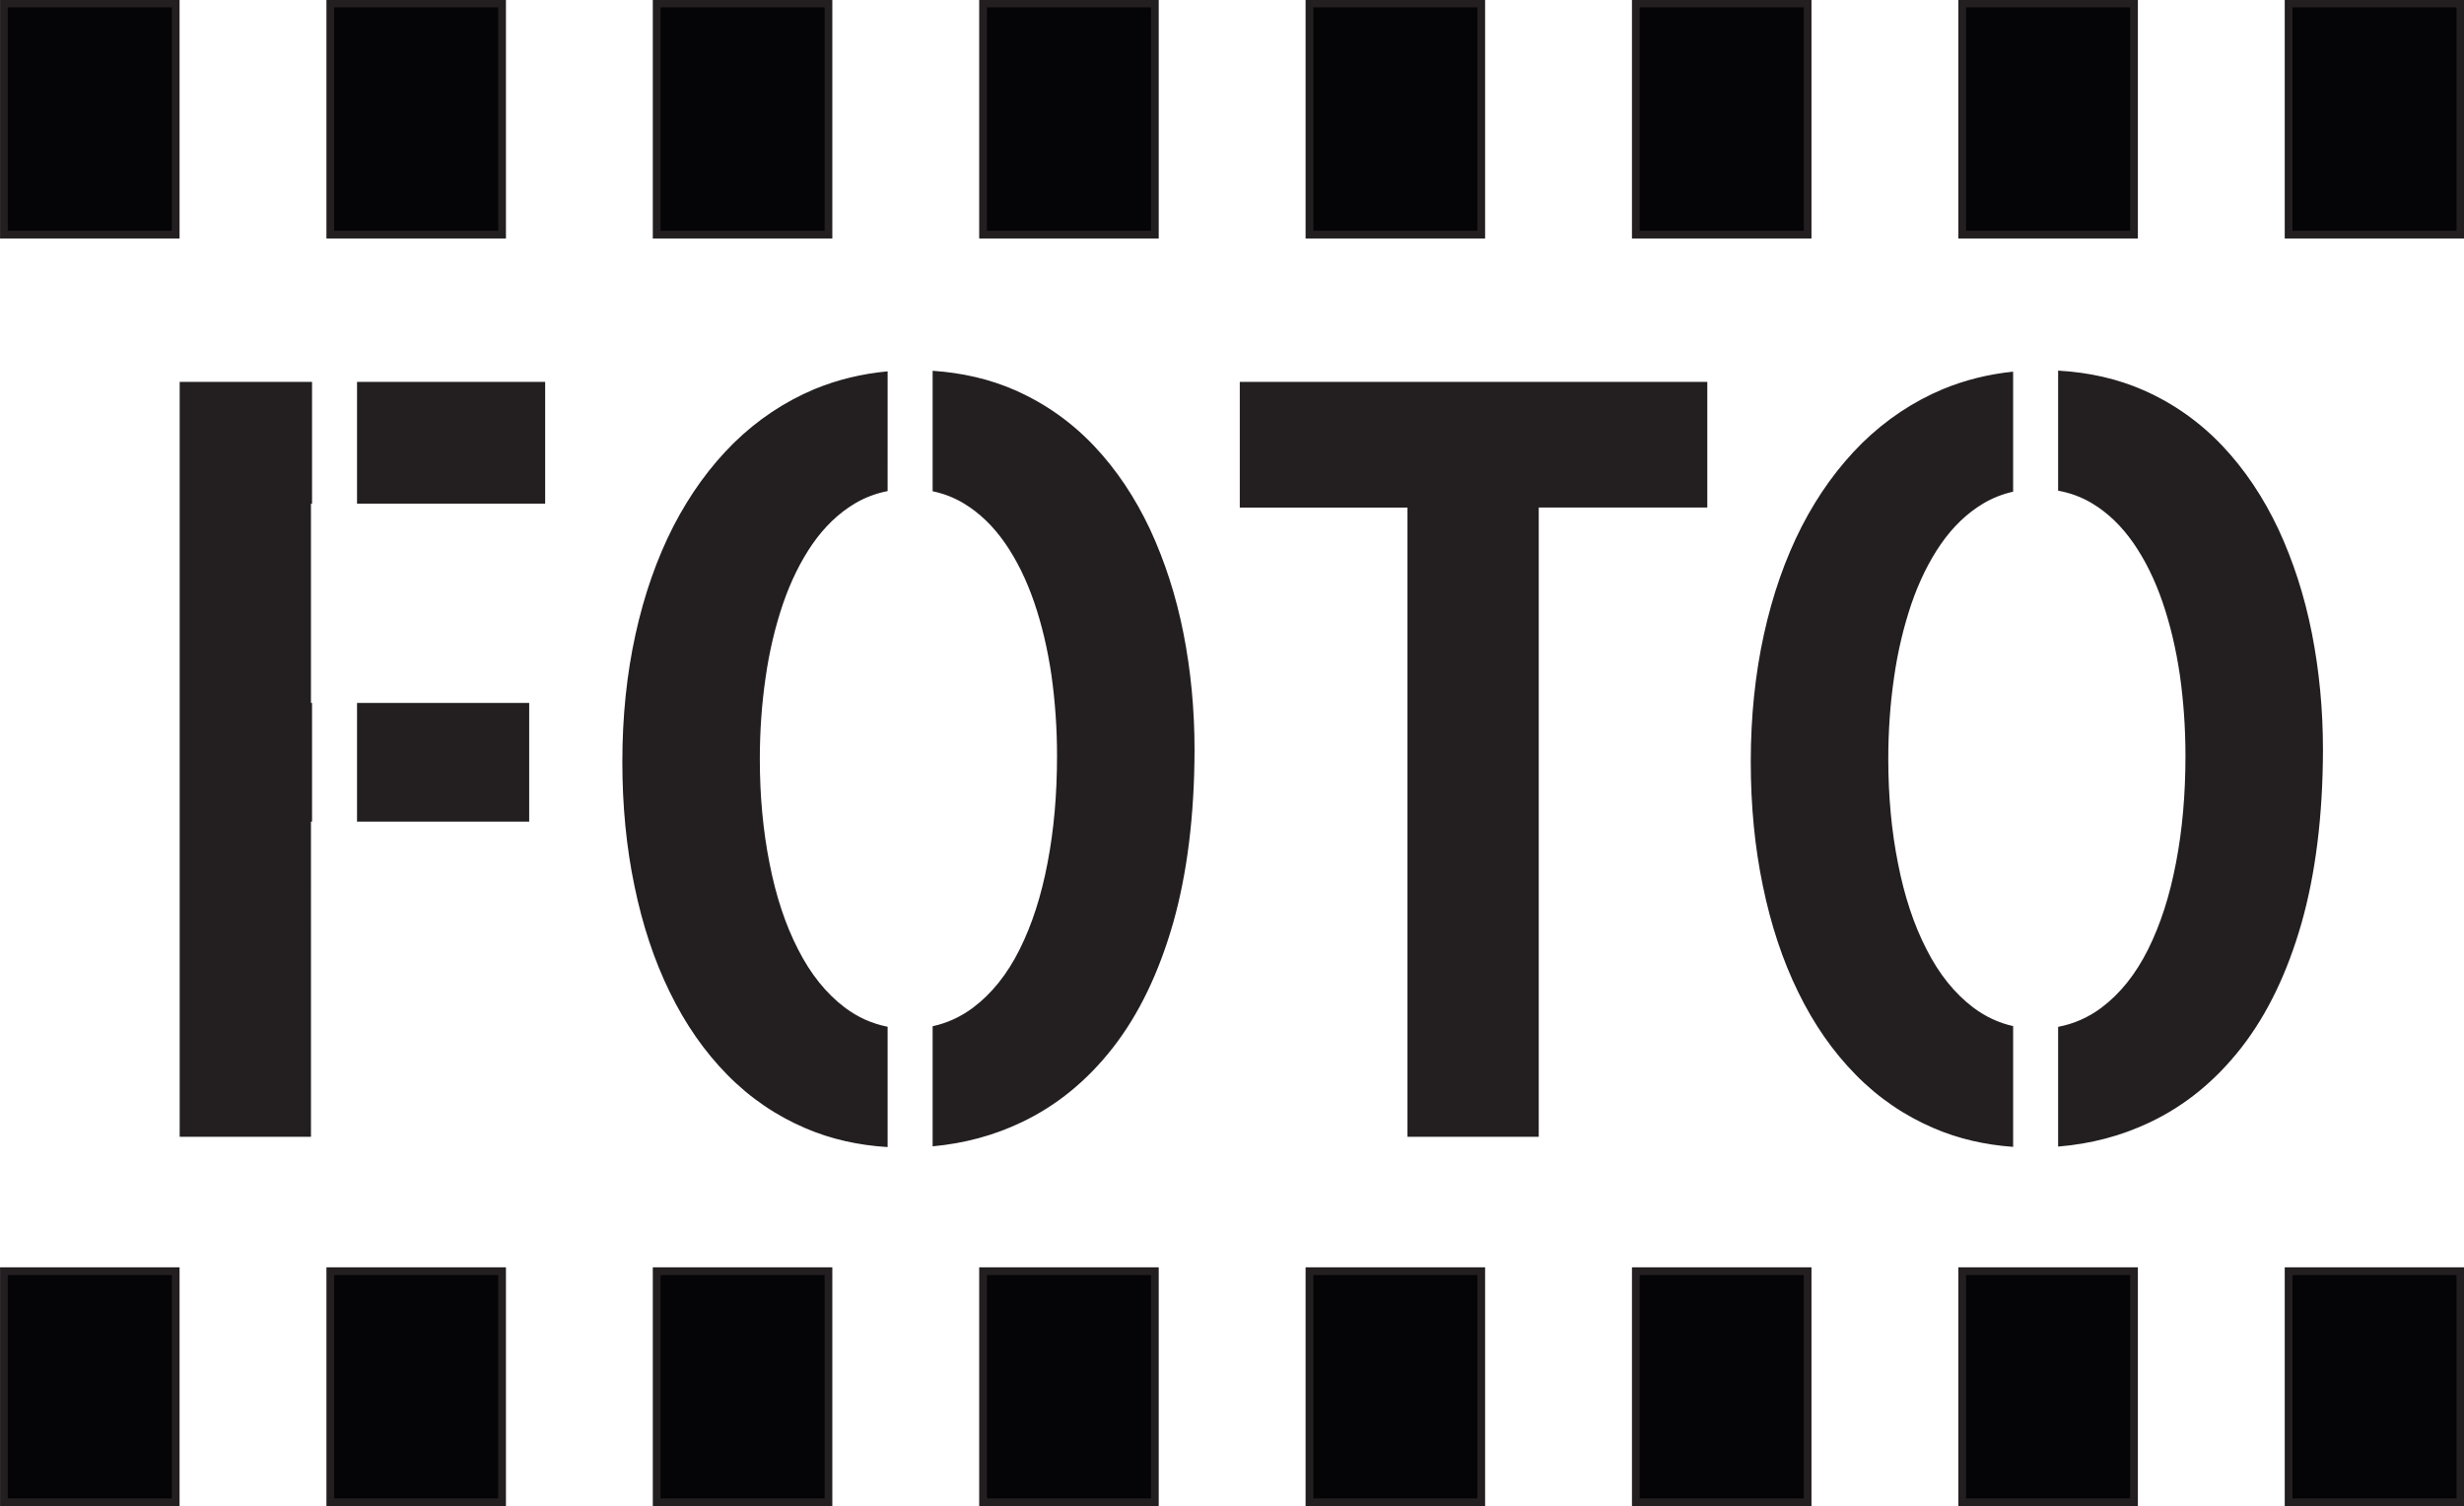
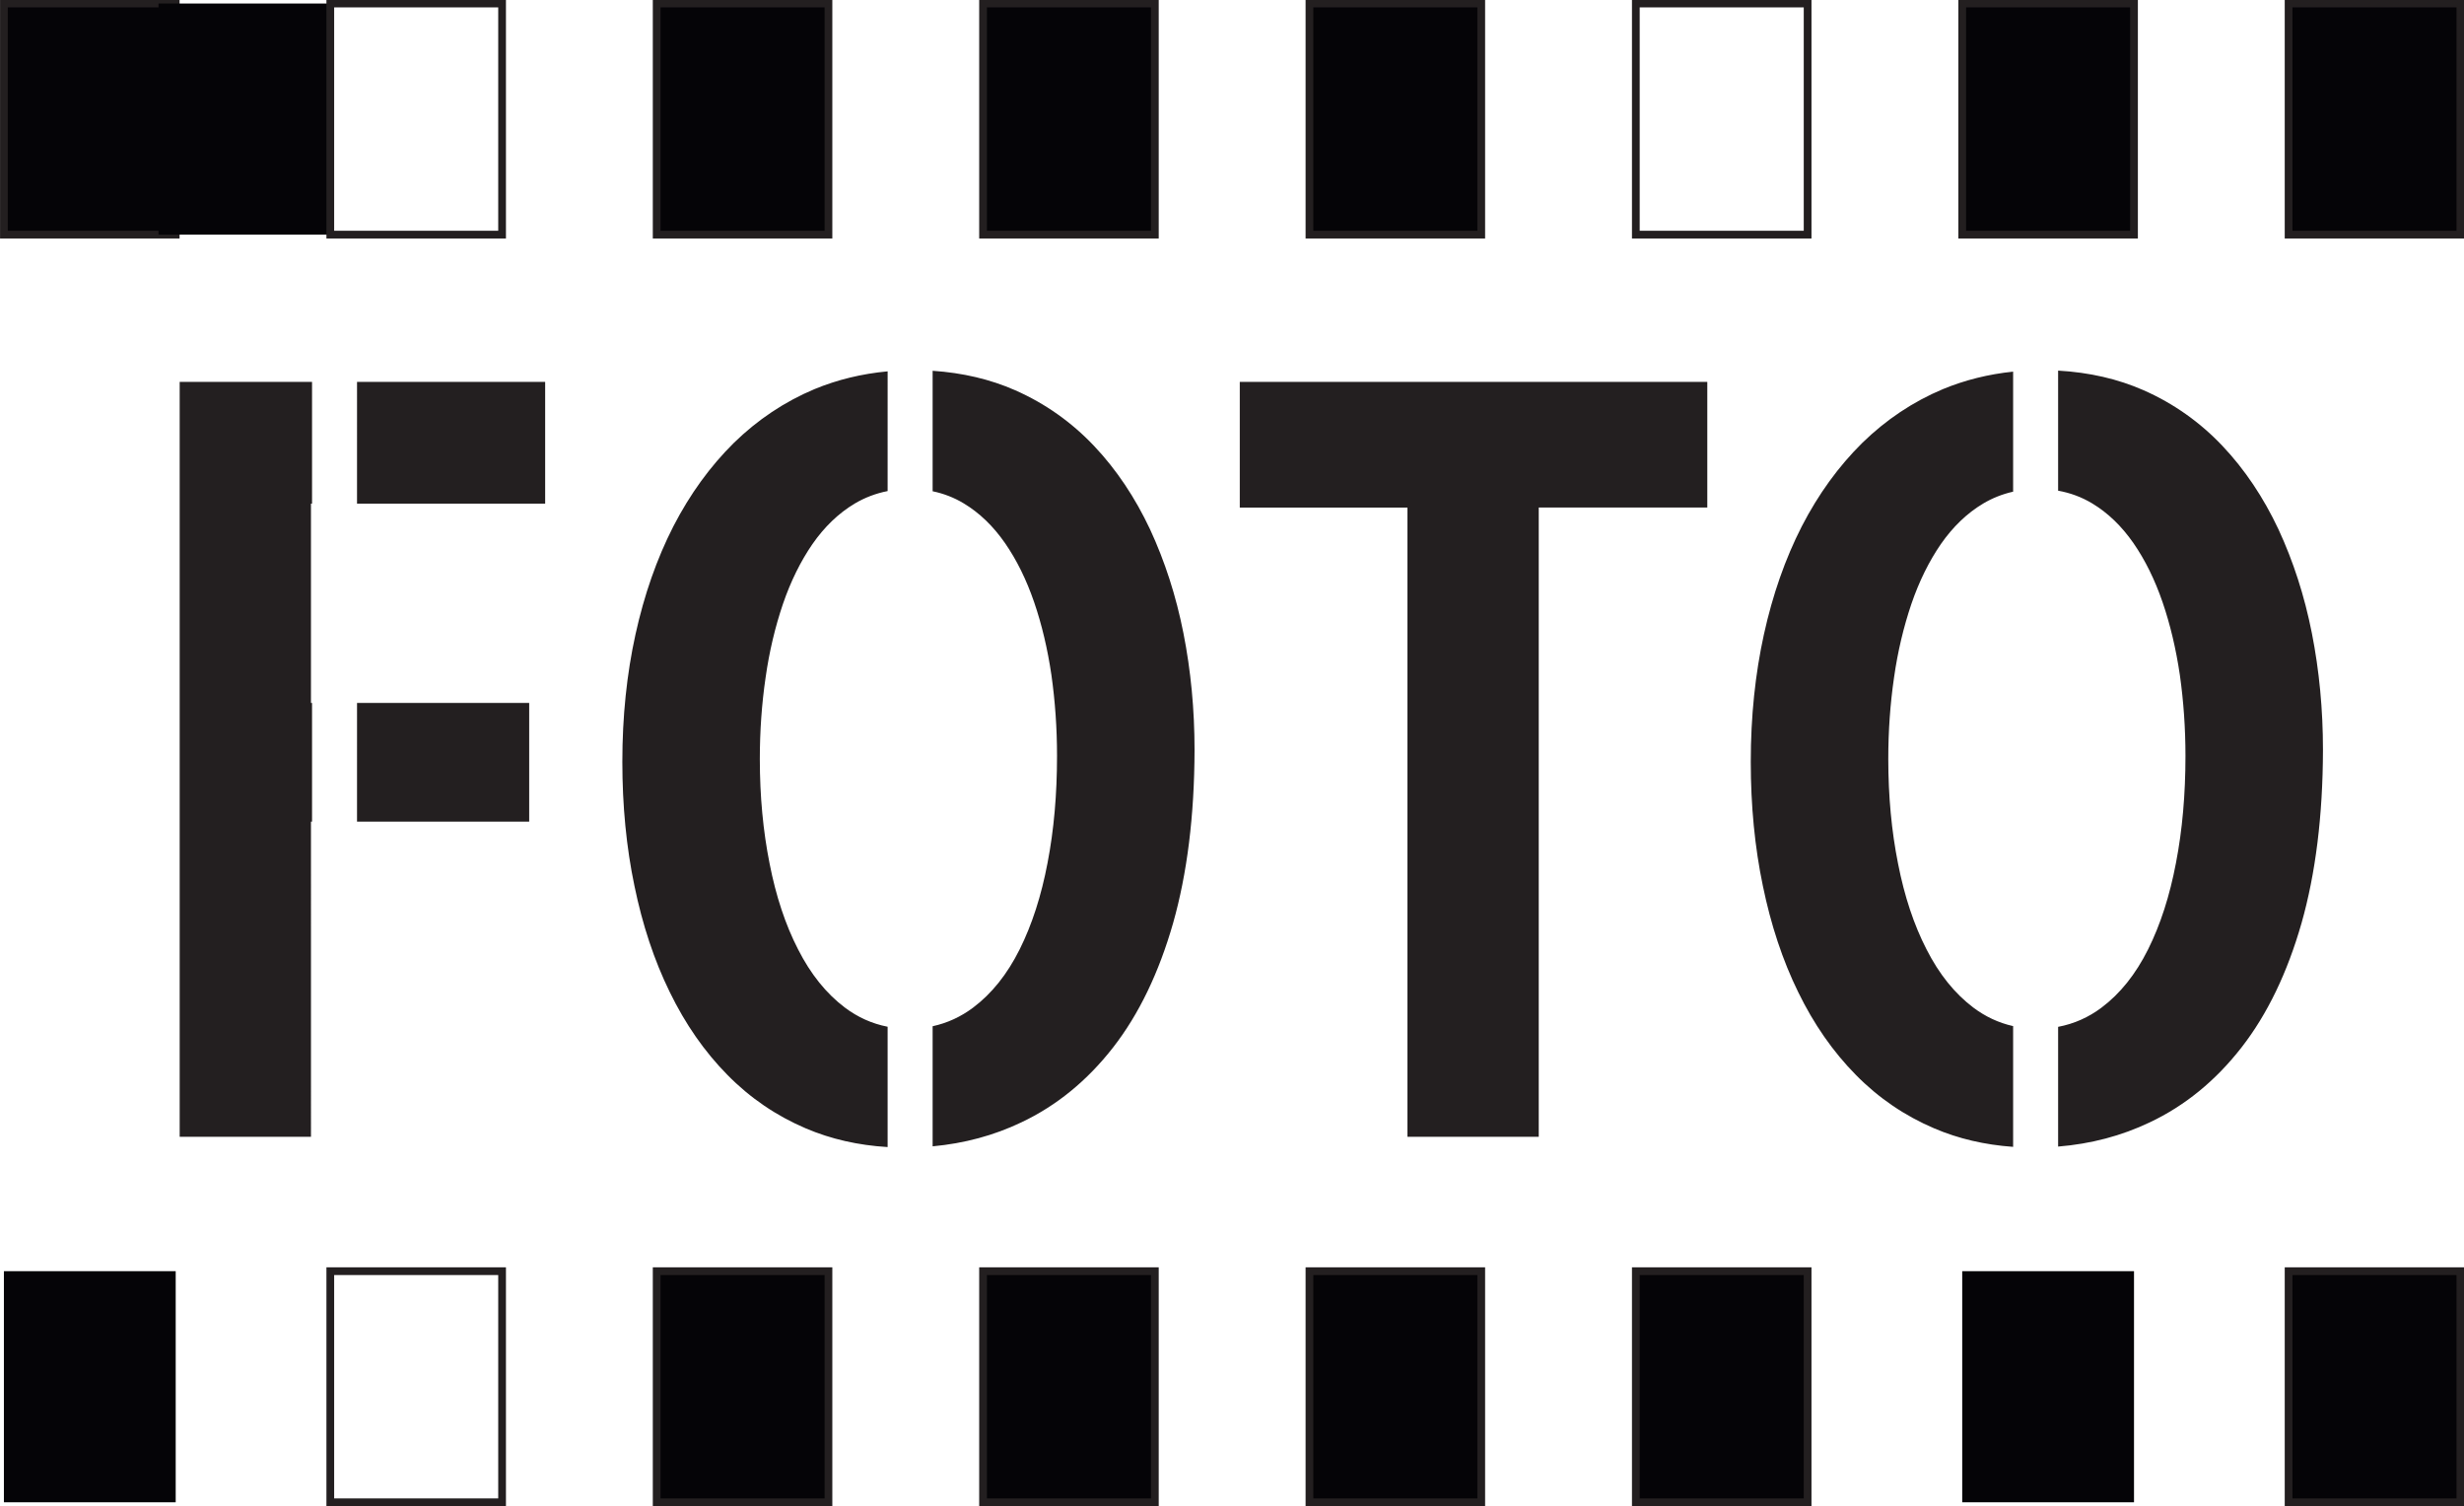
<svg xmlns="http://www.w3.org/2000/svg" xmlns:ns1="http://sodipodi.sourceforge.net/DTD/sodipodi-0.dtd" xmlns:ns2="http://www.inkscape.org/namespaces/inkscape" version="1.1" id="svg2" xml:space="preserve" width="327.145" height="200" viewBox="0 0 327.145 200" ns1:docname="berech-ot-izlucheniya.svg" ns2:version="1.1.2 (0a00cf5339, 2022-02-04)">
  <defs id="defs6" />
  <ns1:namedview id="namedview4" pagecolor="#ffffff" bordercolor="#666666" borderopacity="1.0" ns2:pageshadow="2" ns2:pageopacity="0.0" ns2:pagecheckerboard="0" showgrid="false" fit-margin-top="0" fit-margin-left="0" fit-margin-right="0" fit-margin-bottom="0" ns2:zoom="0.80022325" ns2:cx="210.56624" ns2:cy="106.84518" ns2:window-width="1918" ns2:window-height="1059" ns2:window-x="0" ns2:window-y="19" ns2:window-maximized="1" ns2:current-layer="g8" />
  <g id="g8" ns2:groupmode="layer" ns2:label="ink_ext_XXXXXX" transform="matrix(1.333,0,0,-1.333,-32.756,228.601)">
    <g id="g72" transform="matrix(1.358,0,0,1.358,-8.784,-61.302)">
      <path d="M 47.371,111.159 H 47.45 v 8.712 h -0.079 v 14.616 H 47.45 v 8.928 H 37.742 V 88.047 h 9.63 z m 3.378,0 h 12.628 v 8.712 H 50.75 Z m 0,23.328 h 13.799 v 8.928 H 50.75 Z m 38.918,9.702 c -1.905,-0.177 -3.688,-0.612 -5.361,-1.302 -2.201,-0.924 -4.175,-2.244 -5.921,-3.948 -1.735,-1.716 -3.209,-3.744 -4.435,-6.12 -1.214,-2.376 -2.136,-5.016 -2.776,-7.92 -0.64,-2.904 -0.965,-6.024 -0.965,-9.348 0,-3.216 0.293,-6.264 0.889,-9.108 0.586,-2.844 1.443,-5.448 2.592,-7.787 1.139,-2.34 2.548,-4.368 4.218,-6.06 1.67,-1.704 3.6,-3.012 5.769,-3.936 1.827,-0.778 3.823,-1.234 5.989,-1.365 v 8.825 c -1.149,0.225 -2.193,0.697 -3.137,1.407 -1.366,1.032 -2.505,2.448 -3.427,4.261 -0.932,1.811 -1.627,3.911 -2.093,6.3 -0.477,2.387 -0.716,4.943 -0.716,7.679 0,2.04 0.141,4.032 0.423,5.964 0.271,1.92 0.705,3.72 1.269,5.388 0.575,1.68 1.302,3.144 2.169,4.404 0.878,1.26 1.909,2.256 3.091,2.964 0.747,0.443 1.553,0.751 2.421,0.921 z m 3.3,-56.841 c 2.326,0.214 4.492,0.797 6.5,1.755 2.592,1.224 4.836,3.06 6.735,5.496 1.897,2.436 3.361,5.484 4.402,9.12 1.031,3.636 1.562,7.872 1.573,12.696 0,2.964 -0.271,5.82 -0.814,8.568 -0.542,2.748 -1.366,5.28 -2.45,7.621 -1.096,2.327 -2.462,4.379 -4.11,6.119 -1.649,1.74 -3.579,3.108 -5.781,4.08 -1.829,0.804 -3.843,1.279 -6.055,1.427 v -8.836 c 0.814,-0.169 1.57,-0.462 2.271,-0.883 1.161,-0.696 2.169,-1.668 3.036,-2.916 0.857,-1.236 1.573,-2.688 2.137,-4.332 0.564,-1.644 0.987,-3.432 1.268,-5.34 0.272,-1.92 0.412,-3.9 0.412,-5.94 0,-2.808 -0.227,-5.424 -0.693,-7.836 -0.456,-2.412 -1.139,-4.536 -2.05,-6.359 -0.911,-1.825 -2.049,-3.241 -3.405,-4.261 -0.897,-0.675 -1.889,-1.134 -2.976,-1.371 z m 22.528,56.067 v -9.216 h 12.298 V 88.047 h 9.629 v 46.152 h 12.363 v 9.216 z m 56.721,0.753 c -1.824,-0.189 -3.536,-0.617 -5.145,-1.281 -2.201,-0.924 -4.175,-2.244 -5.921,-3.948 -1.735,-1.716 -3.21,-3.744 -4.436,-6.12 -1.214,-2.376 -2.136,-5.016 -2.776,-7.92 -0.639,-2.904 -0.965,-6.024 -0.965,-9.348 0,-3.216 0.293,-6.264 0.889,-9.108 0.586,-2.844 1.443,-5.448 2.592,-7.787 1.139,-2.34 2.549,-4.368 4.219,-6.06 1.67,-1.704 3.6,-3.012 5.769,-3.936 1.766,-0.753 3.691,-1.203 5.774,-1.35 v 8.856 c -1.064,0.239 -2.037,0.696 -2.922,1.362 -1.366,1.032 -2.505,2.448 -3.427,4.261 -0.932,1.811 -1.626,3.911 -2.093,6.3 -0.477,2.387 -0.715,4.943 -0.715,7.679 0,2.04 0.14,4.032 0.422,5.964 0.272,1.92 0.706,3.72 1.269,5.388 0.575,1.68 1.302,3.144 2.169,4.404 0.878,1.26 1.909,2.256 3.091,2.964 0.685,0.407 1.419,0.699 2.206,0.876 z m 3.3,-56.838 c 2.408,0.197 4.645,0.786 6.715,1.773 2.592,1.224 4.837,3.06 6.735,5.496 1.897,2.436 3.362,5.484 4.403,9.12 1.03,3.636 1.561,7.872 1.572,12.696 0,2.964 -0.271,5.82 -0.813,8.568 -0.543,2.748 -1.366,5.28 -2.451,7.621 -1.096,2.327 -2.462,4.379 -4.11,6.119 -1.648,1.74 -3.579,3.108 -5.78,4.08 -1.888,0.83 -3.974,1.31 -6.271,1.44 v -8.807 c 0.896,-0.161 1.724,-0.468 2.486,-0.925 1.161,-0.696 2.169,-1.668 3.036,-2.916 0.857,-1.236 1.573,-2.688 2.137,-4.332 0.564,-1.644 0.987,-3.432 1.269,-5.34 0.271,-1.92 0.412,-3.9 0.412,-5.94 0,-2.808 -0.228,-5.424 -0.694,-7.836 -0.456,-2.412 -1.139,-4.536 -2.05,-6.359 -0.911,-1.825 -2.049,-3.241 -3.405,-4.261 -0.956,-0.719 -2.019,-1.193 -3.191,-1.415 v -8.782" style="fill:#231f20;fill-opacity:1;fill-rule:nonzero;stroke:none;stroke-width:0.1" id="path176" />
      <path d="m 24.85,171.167 h 12.6 v -16.95 h -12.6 v 16.95" style="fill:#050407;fill-opacity:1;fill-rule:evenodd;stroke:none;stroke-width:0.1" id="path178" />
      <path d="m 24.85,171.167 h 12.6 v -16.95 h -12.6 z" style="fill:none;stroke:#231f20;stroke-width:0.567;stroke-linecap:butt;stroke-linejoin:miter;stroke-miterlimit:22.926;stroke-dasharray:none;stroke-opacity:1" id="path180" />
-       <path d="m 48.789,171.167 h 12.6 v -16.95 h -12.6 v 16.95" style="fill:#050407;fill-opacity:1;fill-rule:evenodd;stroke:none;stroke-width:0.1" id="path182" />
+       <path d="m 48.789,171.167 v -16.95 h -12.6 v 16.95" style="fill:#050407;fill-opacity:1;fill-rule:evenodd;stroke:none;stroke-width:0.1" id="path182" />
      <path d="m 48.789,171.167 h 12.6 v -16.95 h -12.6 z" style="fill:none;stroke:#231f20;stroke-width:0.567;stroke-linecap:butt;stroke-linejoin:miter;stroke-miterlimit:22.926;stroke-dasharray:none;stroke-opacity:1" id="path184" />
      <path d="m 72.727,171.167 h 12.6 v -16.95 h -12.6 v 16.95" style="fill:#050407;fill-opacity:1;fill-rule:evenodd;stroke:none;stroke-width:0.1" id="path186" />
      <path d="m 72.727,171.167 h 12.6 v -16.95 h -12.6 z" style="fill:none;stroke:#231f20;stroke-width:0.567;stroke-linecap:butt;stroke-linejoin:miter;stroke-miterlimit:22.926;stroke-dasharray:none;stroke-opacity:1" id="path188" />
      <path d="m 96.666,171.167 h 12.6 v -16.95 h -12.6 v 16.95" style="fill:#050407;fill-opacity:1;fill-rule:evenodd;stroke:none;stroke-width:0.1" id="path190" />
      <path d="m 96.666,171.167 h 12.6 v -16.95 h -12.6 z" style="fill:none;stroke:#231f20;stroke-width:0.567;stroke-linecap:butt;stroke-linejoin:miter;stroke-miterlimit:22.926;stroke-dasharray:none;stroke-opacity:1" id="path192" />
      <path d="m 120.605,171.167 h 12.6 v -16.95 h -12.6 v 16.95" style="fill:#050407;fill-opacity:1;fill-rule:evenodd;stroke:none;stroke-width:0.1" id="path194" />
      <path d="m 120.605,171.167 h 12.6 v -16.95 h -12.6 z" style="fill:none;stroke:#231f20;stroke-width:0.567;stroke-linecap:butt;stroke-linejoin:miter;stroke-miterlimit:22.926;stroke-dasharray:none;stroke-opacity:1" id="path196" />
-       <path d="m 144.543,171.167 h 12.6 v -16.95 h -12.6 v 16.95" style="fill:#050407;fill-opacity:1;fill-rule:evenodd;stroke:none;stroke-width:0.1" id="path198" />
      <path d="m 144.543,171.167 h 12.6 v -16.95 h -12.6 z" style="fill:none;stroke:#231f20;stroke-width:0.567;stroke-linecap:butt;stroke-linejoin:miter;stroke-miterlimit:22.926;stroke-dasharray:none;stroke-opacity:1" id="path200" />
      <path d="m 168.482,171.167 h 12.6 v -16.95 h -12.6 v 16.95" style="fill:#050407;fill-opacity:1;fill-rule:evenodd;stroke:none;stroke-width:0.1" id="path202" />
      <path d="m 168.482,171.167 h 12.6 v -16.95 h -12.6 z" style="fill:none;stroke:#231f20;stroke-width:0.567;stroke-linecap:butt;stroke-linejoin:miter;stroke-miterlimit:22.926;stroke-dasharray:none;stroke-opacity:1" id="path204" />
      <path d="m 192.42,171.167 h 12.6 v -16.95 h -12.6 v 16.95" style="fill:#050407;fill-opacity:1;fill-rule:evenodd;stroke:none;stroke-width:0.1" id="path206" />
      <path d="m 192.42,171.167 h 12.6 v -16.95 h -12.6 z" style="fill:none;stroke:#231f20;stroke-width:0.567;stroke-linecap:butt;stroke-linejoin:miter;stroke-miterlimit:22.926;stroke-dasharray:none;stroke-opacity:1" id="path208" />
      <path d="m 24.85,78.191 h 12.6 v -16.95 h -12.6 v 16.95" style="fill:#050407;fill-opacity:1;fill-rule:evenodd;stroke:none;stroke-width:0.1" id="path210" />
-       <path d="m 24.85,78.191 h 12.6 v -16.95 h -12.6 z" style="fill:none;stroke:#231f20;stroke-width:0.567;stroke-linecap:butt;stroke-linejoin:miter;stroke-miterlimit:22.926;stroke-dasharray:none;stroke-opacity:1" id="path212" />
-       <path d="m 48.789,78.191 h 12.6 v -16.95 h -12.6 v 16.95" style="fill:#050407;fill-opacity:1;fill-rule:evenodd;stroke:none;stroke-width:0.1" id="path214" />
      <path d="m 48.789,78.191 h 12.6 v -16.95 h -12.6 z" style="fill:none;stroke:#231f20;stroke-width:0.567;stroke-linecap:butt;stroke-linejoin:miter;stroke-miterlimit:22.926;stroke-dasharray:none;stroke-opacity:1" id="path216" />
      <path d="m 72.727,78.191 h 12.6 v -16.95 h -12.6 v 16.95" style="fill:#050407;fill-opacity:1;fill-rule:evenodd;stroke:none;stroke-width:0.1" id="path218" />
      <path d="m 72.727,78.191 h 12.6 v -16.95 h -12.6 z" style="fill:none;stroke:#231f20;stroke-width:0.567;stroke-linecap:butt;stroke-linejoin:miter;stroke-miterlimit:22.926;stroke-dasharray:none;stroke-opacity:1" id="path220" />
      <path d="m 96.666,78.191 h 12.6 v -16.95 h -12.6 v 16.95" style="fill:#050407;fill-opacity:1;fill-rule:evenodd;stroke:none;stroke-width:0.1" id="path222" />
      <path d="m 96.666,78.191 h 12.6 v -16.95 h -12.6 z" style="fill:none;stroke:#231f20;stroke-width:0.567;stroke-linecap:butt;stroke-linejoin:miter;stroke-miterlimit:22.926;stroke-dasharray:none;stroke-opacity:1" id="path224" />
      <path d="m 120.605,78.191 h 12.6 v -16.95 h -12.6 v 16.95" style="fill:#050407;fill-opacity:1;fill-rule:evenodd;stroke:none;stroke-width:0.1" id="path226" />
      <path d="m 120.605,78.191 h 12.6 v -16.95 h -12.6 z" style="fill:none;stroke:#231f20;stroke-width:0.567;stroke-linecap:butt;stroke-linejoin:miter;stroke-miterlimit:22.926;stroke-dasharray:none;stroke-opacity:1" id="path228" />
      <path d="m 144.543,78.191 h 12.6 v -16.95 h -12.6 v 16.95" style="fill:#050407;fill-opacity:1;fill-rule:evenodd;stroke:none;stroke-width:0.1" id="path230" />
      <path d="m 144.543,78.191 h 12.6 v -16.95 h -12.6 z" style="fill:none;stroke:#231f20;stroke-width:0.567;stroke-linecap:butt;stroke-linejoin:miter;stroke-miterlimit:22.926;stroke-dasharray:none;stroke-opacity:1" id="path232" />
      <path d="m 168.482,78.191 h 12.6 v -16.95 h -12.6 v 16.95" style="fill:#050407;fill-opacity:1;fill-rule:evenodd;stroke:none;stroke-width:0.1" id="path234" />
-       <path d="m 168.482,78.191 h 12.6 v -16.95 h -12.6 z" style="fill:none;stroke:#231f20;stroke-width:0.567;stroke-linecap:butt;stroke-linejoin:miter;stroke-miterlimit:22.926;stroke-dasharray:none;stroke-opacity:1" id="path236" />
      <path d="m 192.42,78.191 h 12.6 v -16.95 h -12.6 v 16.95" style="fill:#050407;fill-opacity:1;fill-rule:evenodd;stroke:none;stroke-width:0.1" id="path238" />
      <path d="m 192.42,78.191 h 12.6 v -16.95 h -12.6 z" style="fill:none;stroke:#231f20;stroke-width:0.567;stroke-linecap:butt;stroke-linejoin:miter;stroke-miterlimit:22.926;stroke-dasharray:none;stroke-opacity:1" id="path240" />
    </g>
  </g>
</svg>